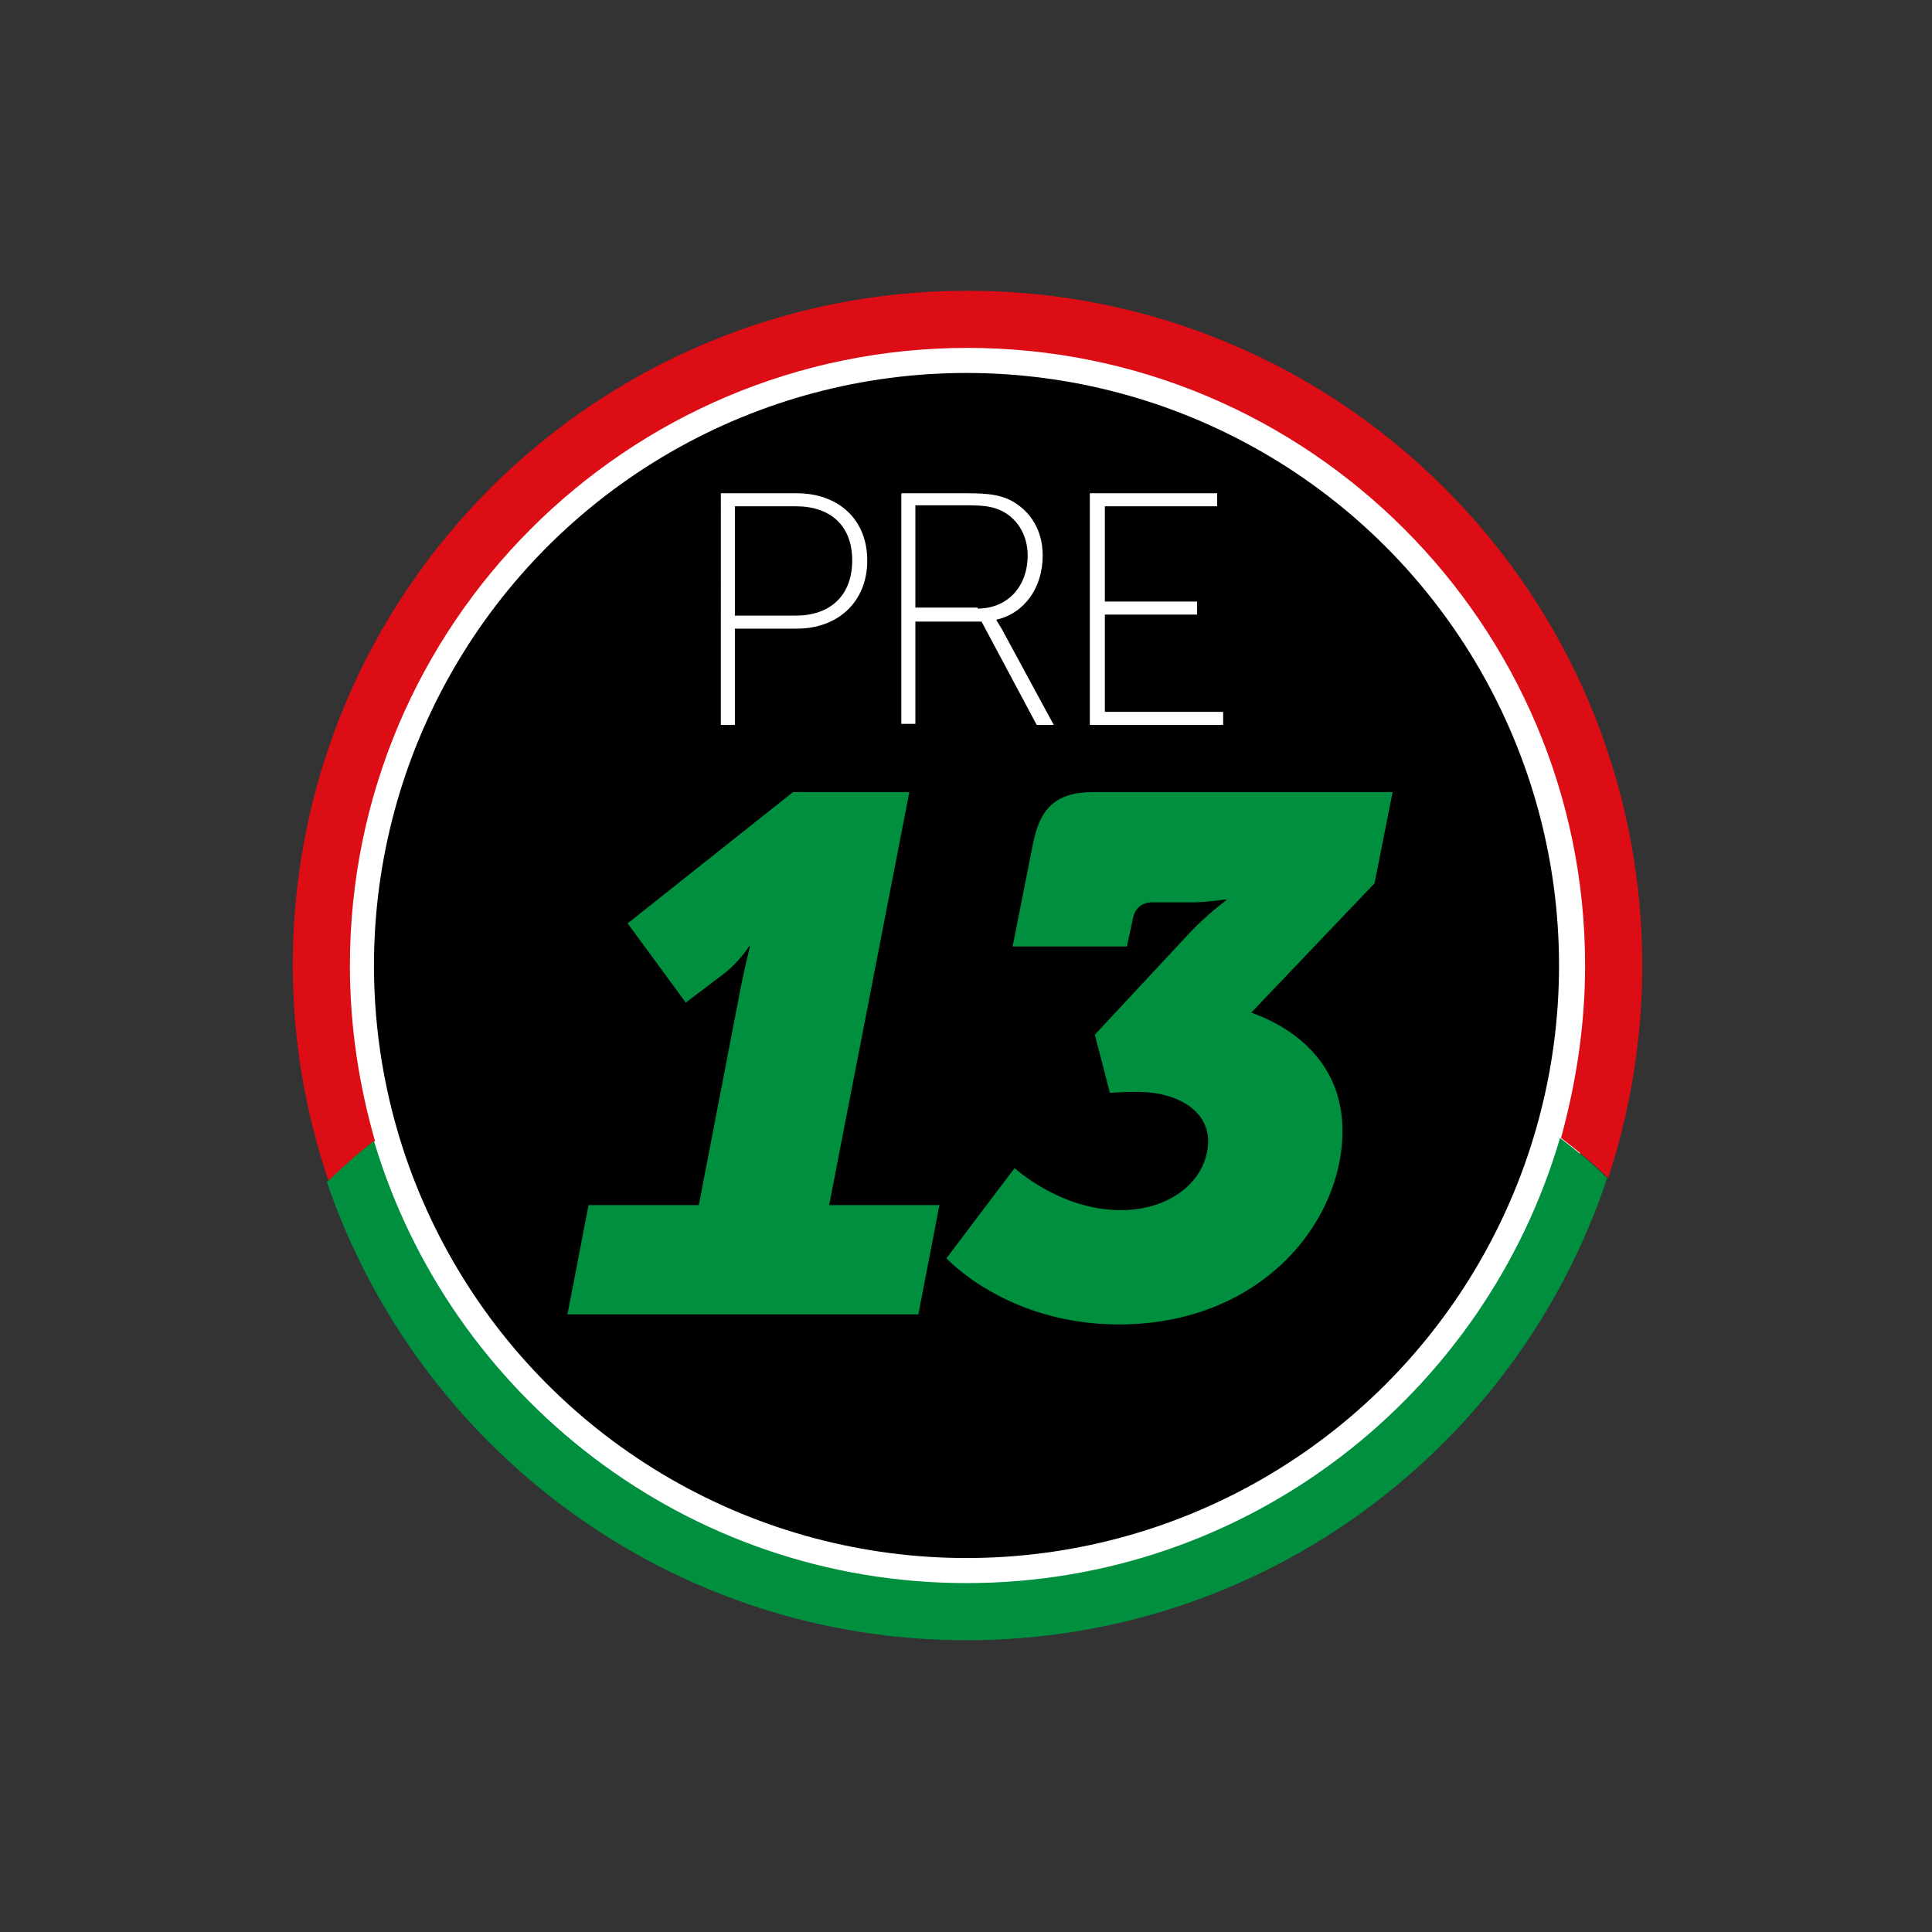
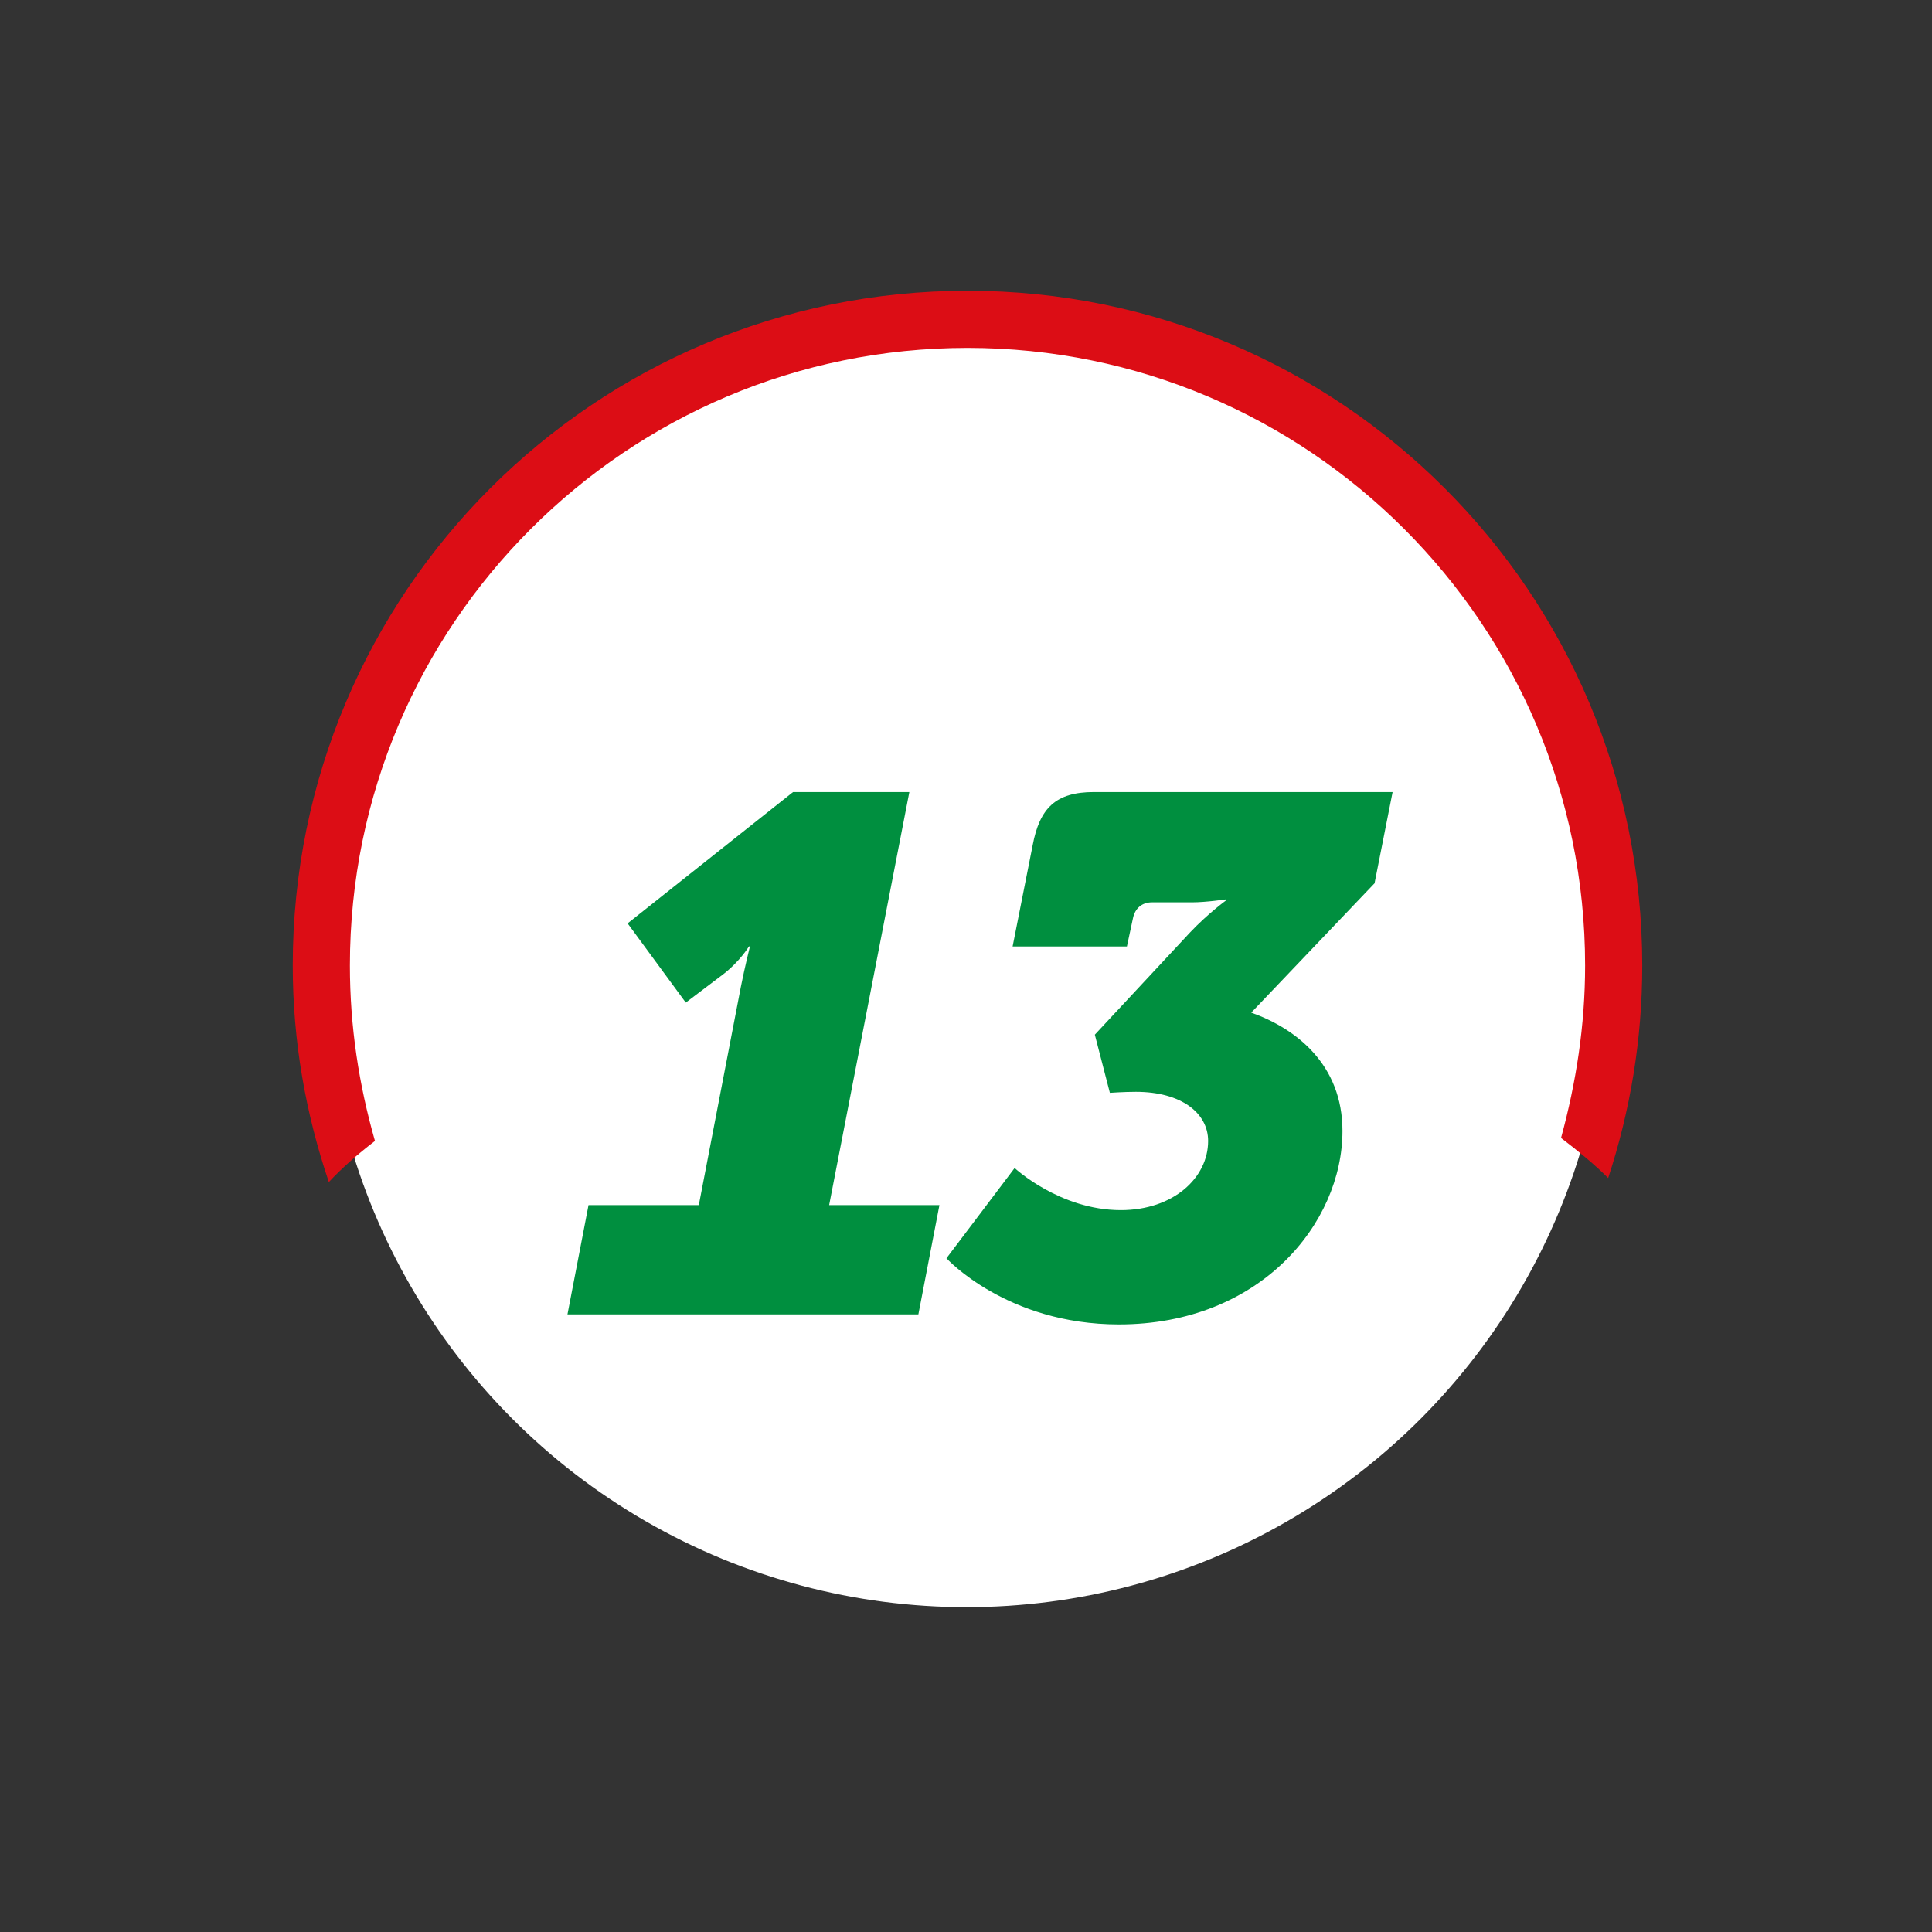
<svg xmlns="http://www.w3.org/2000/svg" id="Layer_1" x="0px" y="0px" viewBox="0 0 192.7 192.7" style="enable-background:new 0 0 192.7 192.7;" xml:space="preserve">
  <rect x="0" y="0" width="192.7" height="192.7" fill="#333333" stroke="none" />
  <style type="text/css">	.st0{fill:#FFFFFF;}	.st1{fill:#DC0D15;}	.st2{fill:#008F3F;}	.st3{fill:#F9B233;}	.st4{fill:#FFDE00;}	.st5{fill:#36A9E1;}	.st6{fill:url(#SVGID_1_);}	.st7{fill:none;}	.st8{fill:url(#SVGID_00000181783095017005400360000015536788635610433924_);}	.st9{fill:url(#SVGID_00000157992239587646919050000014221027511822270604_);}	.st10{fill:url(#SVGID_00000052071613164915019570000017350425508014104967_);}</style>
  <circle class="st0" cx="96.4" cy="96.3" r="64" />
  <g>
    <g>
      <path class="st1" d="M37.4,113.8c-1.6-5.6-2.5-11.4-2.5-17.5c0-34,27.6-61.6,61.6-61.6c34,0,61.6,27.6,61.6,61.6    c0,6-0.9,11.7-2.4,17.2c1.7,1.3,3.3,2.6,4.7,4c2.2-6.7,3.4-13.8,3.4-21.2c0-37.2-30.1-67.3-67.3-67.3c-37.2,0-67.3,30.1-67.3,67.3    c0,7.6,1.3,14.8,3.6,21.6C34.1,116.5,35.7,115.1,37.4,113.8z" />
-       <path class="st2" d="M96.4,163.6c29.8,0,55-19.3,63.9-46.1c-1.4-1.4-3-2.7-4.7-4c-7.5,25.6-31.1,44.4-59.2,44.4    c-27.9,0-51.5-18.6-59.1-44.1c-1.7,1.3-3.2,2.7-4.7,4.1C41.7,144.5,66.8,163.6,96.4,163.6z" />
    </g>
    <g>
-       <circle cx="96.4" cy="96.3" r="59.1" />
      <g>
-         <path class="st0" d="M71.9,49.2h7.6c4,0,7,2.5,7,6.7s-3,6.8-7,6.8h-6.2v9.6h-1.4V49.2z M79.4,61.4c3.4,0,5.6-2,5.6-5.5     c0-3.5-2.2-5.4-5.6-5.4h-6.1v10.9H79.4z" />
-         <path class="st0" d="M89.8,49.2h6.8c2.1,0,3.2,0.2,4.2,0.7c1.9,1,3.2,2.9,3.2,5.5c0,3.3-1.9,5.8-4.6,6.4v0.1c0,0,0.2,0.3,0.5,0.8     l5.2,9.6h-1.7L97.9,62h-6.6v10.2h-1.4V49.2z M97.5,60.7c3,0,5-2.2,5-5.3c0-2-1-3.7-2.7-4.5c-0.7-0.3-1.4-0.5-3.2-0.5h-5.3v10.2     H97.5z" />
-         <path class="st0" d="M108.8,49.2h12.6v1.3h-11.2v9.5h9.2v1.3h-9.2v9.7h11.8v1.3h-13.3V49.2z" />
+         <path class="st0" d="M89.8,49.2h6.8c1.9,1,3.2,2.9,3.2,5.5c0,3.3-1.9,5.8-4.6,6.4v0.1c0,0,0.2,0.3,0.5,0.8     l5.2,9.6h-1.7L97.9,62h-6.6v10.2h-1.4V49.2z M97.5,60.7c3,0,5-2.2,5-5.3c0-2-1-3.7-2.7-4.5c-0.7-0.3-1.4-0.5-3.2-0.5h-5.3v10.2     H97.5z" />
      </g>
    </g>
  </g>
  <g>
    <path class="st2" d="M58.7,120.2h11l4.2-21.8c0.4-2,0.9-4,0.9-4h-0.1c0,0-0.9,1.5-2.6,2.8l-3.7,2.8l-5.8-7.9L79.1,79h11.6l-8,41.2   h11l-2.1,10.9h-35L58.7,120.2z" />
    <path class="st2" d="M101.2,116.5c0,0,4.5,4.2,10.6,4.2c5.2,0,8.7-3.2,8.7-6.9c0-2.8-2.7-4.9-7.2-4.9c-1.2,0-2.6,0.1-2.6,0.1   l-1.5-5.8l9.5-10.2c1.8-1.9,3.6-3.2,3.6-3.2v-0.1c0,0-2,0.3-3.4,0.3h-4c-1,0-1.7,0.6-1.9,1.6l-0.6,2.8H101l2-10.1   c0.7-3.7,2.3-5.3,6.1-5.3h29.8l-1.8,9.1L124.8,101c4.5,1.6,9.1,5.2,9.1,11.8c0,9.2-8.2,19.3-22.3,19.3c-11.2,0-17.2-6.6-17.2-6.6   L101.2,116.5z" />
  </g>
</svg>